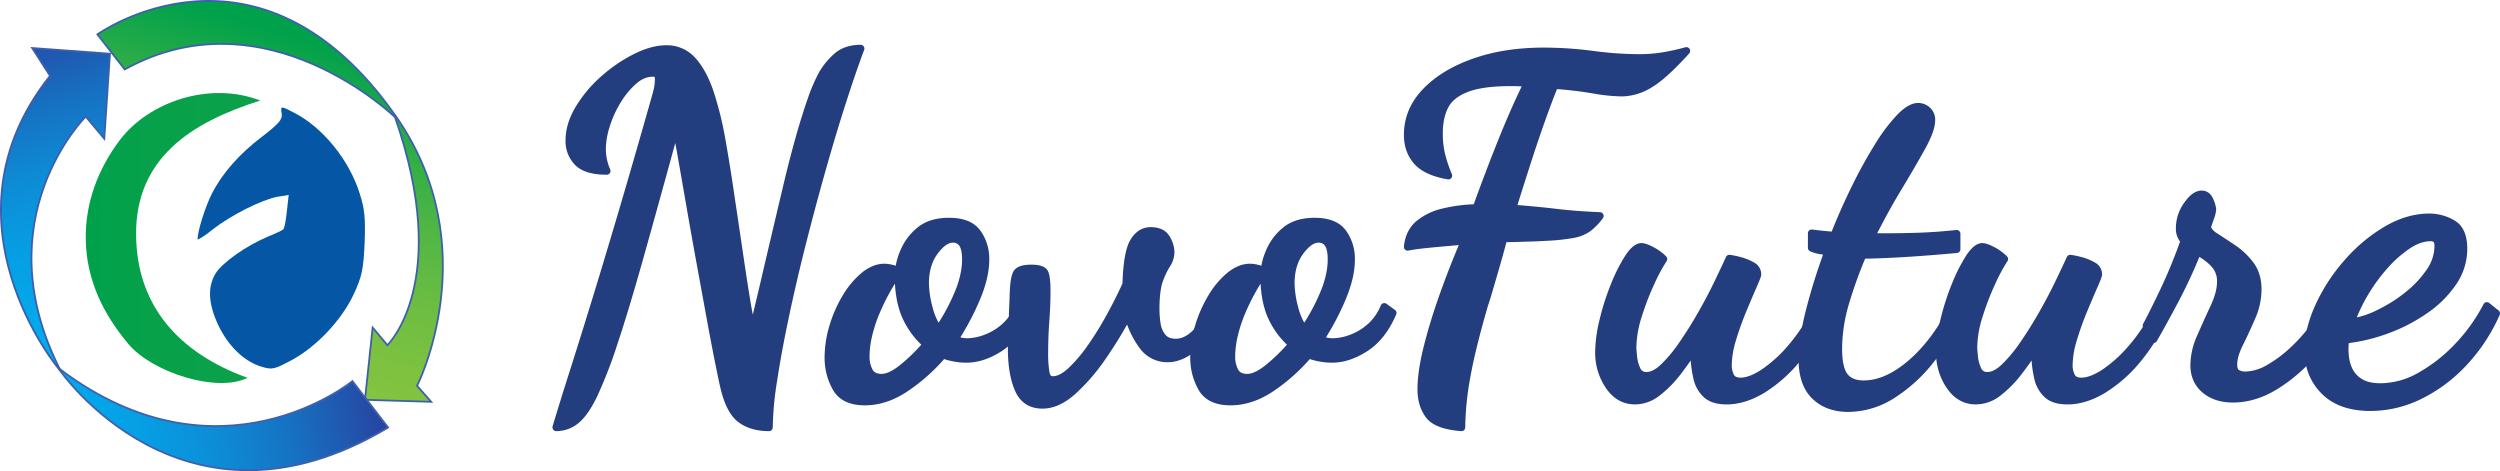
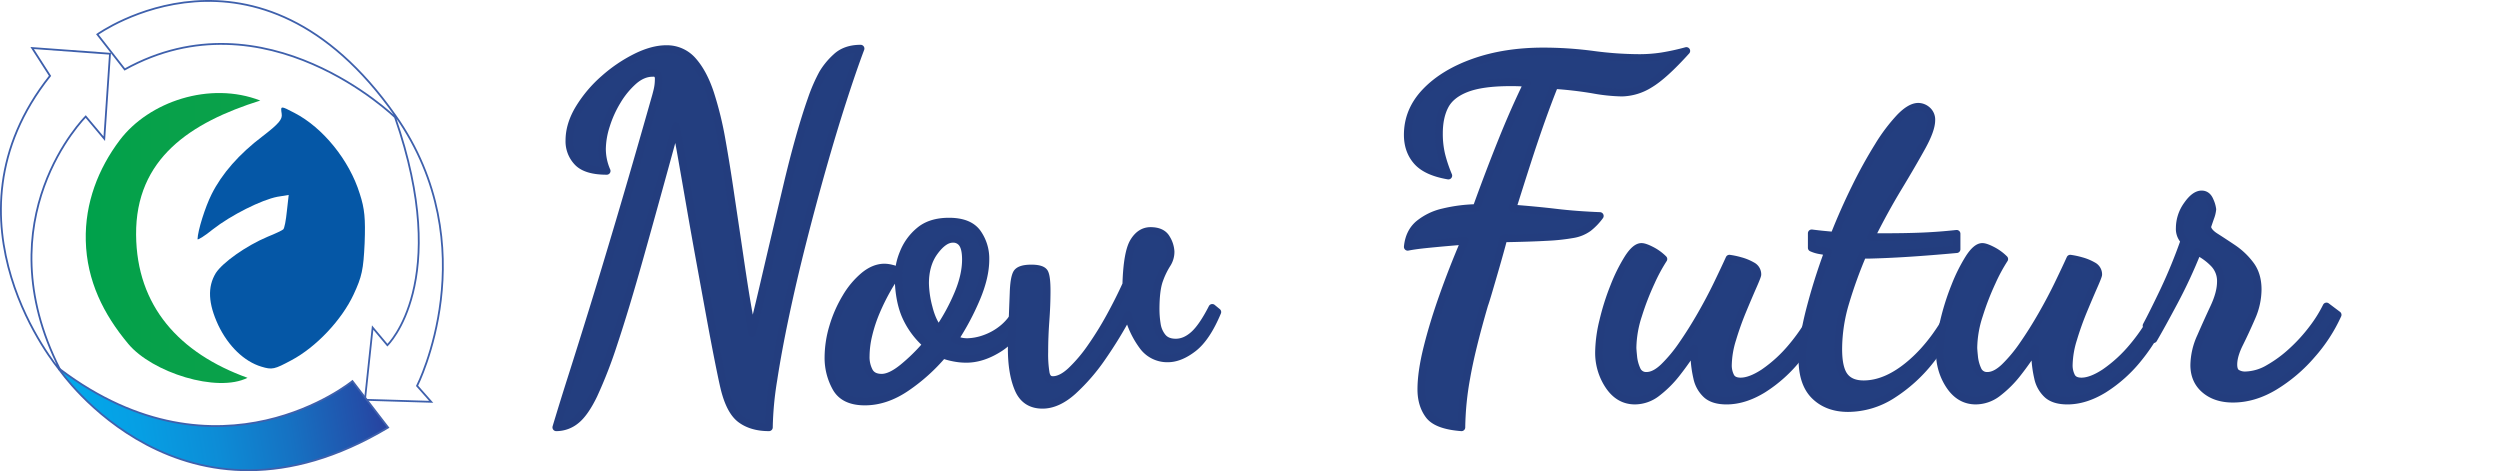
<svg xmlns="http://www.w3.org/2000/svg" xmlns:xlink="http://www.w3.org/1999/xlink" viewBox="0 0 1370.377 258.268">
  <defs>
    <linearGradient id="a" x1="173.592" y1="23.437" x2="103.649" y2="257.457" gradientUnits="userSpaceOnUse">
      <stop offset="0" stop-color="#00a14b" />
      <stop offset="0.015" stop-color="#04a24b" />
      <stop offset="0.17" stop-color="#2ead47" />
      <stop offset="0.329" stop-color="#50b644" />
      <stop offset="0.49" stop-color="#6bbd42" />
      <stop offset="0.653" stop-color="#7ec240" />
      <stop offset="0.821" stop-color="#89c53f" />
      <stop offset="1" stop-color="#8dc63f" />
    </linearGradient>
    <linearGradient id="b" x1="224.802" y1="207.527" x2="-10.503" y2="246.658" gradientUnits="userSpaceOnUse">
      <stop offset="0" stop-color="#2e3192" />
      <stop offset="0.123" stop-color="#234fa9" />
      <stop offset="0.29" stop-color="#1671c2" />
      <stop offset="0.46" stop-color="#0d8cd6" />
      <stop offset="0.633" stop-color="#069fe4" />
      <stop offset="0.811" stop-color="#01aaec" />
      <stop offset="1" stop-color="#00aeef" />
    </linearGradient>
    <linearGradient id="c" x1="8.05" y1="-3.383" x2="64.816" y2="209.098" xlink:href="#b" />
    <linearGradient id="d" x1="46.988" y1="130.472" x2="142.678" y2="130.472" gradientUnits="userSpaceOnUse">
      <stop offset="0" stop-color="#00a14b" />
      <stop offset="0.401" stop-color="#07a14a" />
      <stop offset="1" stop-color="#0ba14a" />
    </linearGradient>
  </defs>
-   <path d="M53.377,18.849s87.839-63.037,163.392,44.568c50.51,71.939,11.85,148.086,11.85,148.086l7.735,8.753-36.307-1.1,4.22-39.6,8.087,9.652s35.739-34.435,4.174-124.956c0,0-70.934-68.974-148.151-26.192Z" style="fill:url(#a)" />
  <path d="M53.377,18.849s87.839-63.037,163.392,44.568c50.51,71.939,11.85,148.086,11.85,148.086l7.735,8.753-36.307-1.1,4.22-39.6,8.087,9.652s35.739-34.435,4.174-124.956c0,0-70.934-68.974-148.151-26.192Z" style="fill:none;stroke:#3e60ac;stroke-miterlimit:10" />
  <path d="M212.745,234.342,193.18,208.908s-72.758,59.625-160.411-6.6l-.293.221S100.049,301.647,212.745,234.342Z" style="fill:url(#b)" />
  <path d="M212.745,234.342,193.18,208.908s-72.758,59.625-160.411-6.6l-.293.221S100.049,301.647,212.745,234.342Z" style="fill:none;stroke:#3f60ac;stroke-miterlimit:10" />
-   <path d="M17.638,26.325,60.29,29.456,57.16,76.021,46.986,63.89S-9.1,119.641,32.769,202.3l-.293.221S-35.971,121.412,27.42,41.586Z" style="fill:url(#c)" />
  <path d="M17.638,26.325,60.29,29.456,57.16,76.021,46.986,63.89S-9.1,119.641,32.769,202.3l-.293.221S-35.971,121.412,27.42,41.586Z" style="fill:none;stroke:#3c5eab;stroke-miterlimit:10" />
  <path d="M154.41,62.4c.5,3.008-1.672,5.516-10.364,12.2-13.037,9.861-22.4,20.559-28.081,31.925-3.51,7.021-7.522,19.724-7.689,24.571,0,.669,3.845-1.671,8.358-5.348,10.029-7.856,26.744-16.214,35.436-17.885l6.184-1-1,8.859c-.5,5.014-1.337,9.527-2.006,10.029-.5.5-4.346,2.34-8.524,4.011-11.868,5.015-24.571,14.041-28.416,19.891-4.68,7.689-4.179,16.715,1.337,28.583,5.516,11.533,14.208,19.891,23.569,22.732,6.017,1.839,7.187,1.505,16.547-3.51,13.54-7.187,27.58-22.064,34.1-36.1,4.513-9.7,5.349-13.539,6.018-28.082.5-13.539,0-18.888-2.675-27.078-5.683-18.387-20.225-36.272-35.77-44.295C153.741,57.888,153.741,57.888,154.41,62.4Z" style="fill:#0557a6;fill-rule:evenodd" />
  <path d="M142.678,55.116C104.532,67.125,74.3,86.839,74.6,128.642c.274,39.16,23.686,64.978,61.071,78.455-16.648,8.39-52.223-2.906-65.327-18.563-13.646-16.3-22.769-34.62-23.325-56.594-.525-20.7,6.895-39.516,18.511-54.971C81.569,55.624,115.109,44.389,142.678,55.116Z" style="fill:url(#d)" />
  <path d="M304.9,234.254q3.844-12.852,8.714-28.138t11.278-35.974q6.4-20.682,14.866-49.209t19.48-67.324q.252-.771,1.024-3.854a25.391,25.391,0,0,0,.769-6.167,4.591,4.591,0,0,0-.64-2.827,3.484,3.484,0,0,0-2.692-.771q-5.382,0-10.38,4.368a46.077,46.077,0,0,0-8.97,10.921A60.484,60.484,0,0,0,332.2,68.9a43.64,43.64,0,0,0-2.178,12.72A30.039,30.039,0,0,0,332.581,93.7q-11.282,0-15.892-4.754a16.456,16.456,0,0,1-4.613-11.948q0-8.733,5.382-17.6A69.678,69.678,0,0,1,331.171,43.2,80.25,80.25,0,0,1,348.6,31.382q9.094-4.493,16.531-4.5a18.755,18.755,0,0,1,14.738,6.553q5.766,6.552,9.483,17.858a189.516,189.516,0,0,1,6.28,25.7q2.559,14.394,4.87,30.321,3.075,20.562,4.87,32.763t2.947,19.4q1.154,7.2,2.05,12.077t1.923,11.049q3.075-12.335,6.279-26.081t6.536-27.881q3.329-14.129,6.536-27.623t6.535-25.311q3.328-11.817,6.536-20.943a91.068,91.068,0,0,1,6.28-14.518,39.494,39.494,0,0,1,7.3-8.865q5-4.752,13.456-4.754-4.361,11.564-9.868,28.651t-11.15,37q-5.64,19.917-10.893,40.6t-9.354,40.086q-4.1,19.406-6.536,35.332a178.685,178.685,0,0,0-2.435,25.954q-9.486,0-15.507-4.5t-9.1-17.6q-1.026-4.367-3.075-14.647t-4.614-24.283q-2.565-14-5.382-29.422t-5.383-30.193q-2.564-14.773-4.613-26.467t-3.332-17.859q-11.535,42.145-19.736,71.307t-14.353,47.538A250.021,250.021,0,0,1,325.4,216.523q-4.872,10.022-9.739,13.876A16.949,16.949,0,0,1,304.9,234.254Z" style="fill:#233e7f;stroke:#233d7e;stroke-linecap:round;stroke-linejoin:round;stroke-width:4.143px" />
  <path d="M474.064,220.121q-11.534,0-15.762-7.581a33.427,33.427,0,0,1-4.23-16.574,58.972,58.972,0,0,1,2.563-16.831,69.343,69.343,0,0,1,7.048-16.06,45.434,45.434,0,0,1,10-11.949q5.51-4.493,11.15-4.5a17.056,17.056,0,0,1,4.229.642,6.389,6.389,0,0,1,3.46,1.927,73.341,73.341,0,0,0-6.28,9.508,119.142,119.142,0,0,0-5.894,11.949,79.226,79.226,0,0,0-4.229,12.719,51.032,51.032,0,0,0-1.538,11.82,16.816,16.816,0,0,0,1.922,8.48q1.923,3.343,6.792,3.341t11.662-5.525a100.526,100.526,0,0,0,12.944-12.72,44.806,44.806,0,0,1-11.79-16.317q-3.593-8.865-3.589-21.456a34.672,34.672,0,0,1,2.692-12.334,30,30,0,0,1,8.714-12.078q6.018-5.136,16.275-5.139,11.018,0,15.507,6.167a24.245,24.245,0,0,1,4.486,14.647q0,9.51-5,21.328a139.5,139.5,0,0,1-11.918,22.356,15.819,15.819,0,0,0,7.177,1.542,29.909,29.909,0,0,0,9.227-1.8,32.949,32.949,0,0,0,10.509-6.039,29.6,29.6,0,0,0,8.2-11.435L563,171.555q-5.64,13.106-14.993,19.144t-18.326,6.038a35.035,35.035,0,0,1-6.664-.642,39.6,39.6,0,0,1-6.152-1.671,100.211,100.211,0,0,1-19.992,17.988Q485.593,220.121,474.064,220.121Zm40.5-39.572a110.326,110.326,0,0,0,10.509-19.273q4.356-10.274,4.357-19.015,0-5.908-1.794-8.608a6.034,6.034,0,0,0-5.382-2.7q-4.872,0-10,6.938t-5.127,17.473a55.652,55.652,0,0,0,1.923,13.1Q510.972,176.181,514.56,180.549Z" style="fill:#233e7f;stroke:#233d7e;stroke-linecap:round;stroke-linejoin:round;stroke-width:4.143px" />
  <path d="M571.459,221.92q-9.486,0-13.2-8.609t-3.717-22.227q0-2.825.256-10.15t.769-20.429q.252-7.708,1.666-10.535t8.073-2.827q6.153,0,7.306,2.442t1.153,9.893q0,7.708-.641,16.445t-.641,16.96a63.648,63.648,0,0,0,.769,11.692q.769,3.728,3.845,3.725,4.613,0,10-5.01a81.86,81.86,0,0,0,10.893-12.848,178.616,178.616,0,0,0,10.509-16.96q5-9.119,8.843-17.6.51-17.47,4.1-23.383t9.228-5.911q6.4,0,8.714,4.112a15.215,15.215,0,0,1,2.307,7.195,12.267,12.267,0,0,1-2.05,6.938,43.359,43.359,0,0,0-4.1,8.48q-2.055,5.4-2.051,16.445a52.582,52.582,0,0,0,.641,7.838,14.407,14.407,0,0,0,3.075,7.194q2.434,2.958,7.3,2.956,5.125,0,9.868-4.24T664.5,168.728l2.819,2.313q-5.9,14.135-13.2,19.786T640.15,196.48a16.509,16.509,0,0,1-13.713-6.809,48.7,48.7,0,0,1-8.073-17.088A231.276,231.276,0,0,1,604.4,195.452a106.56,106.56,0,0,1-16.276,18.887Q579.661,221.915,571.459,221.92Z" style="fill:#233e7f;stroke:#233d7e;stroke-linecap:round;stroke-linejoin:round;stroke-width:4.143px" />
-   <path d="M674.491,220.121q-11.534,0-15.762-7.581a33.427,33.427,0,0,1-4.23-16.574,58.937,58.937,0,0,1,2.563-16.831,69.343,69.343,0,0,1,7.048-16.06,45.434,45.434,0,0,1,10-11.949q5.51-4.493,11.15-4.5a17.056,17.056,0,0,1,4.229.642,6.389,6.389,0,0,1,3.46,1.927,73.341,73.341,0,0,0-6.28,9.508,119.142,119.142,0,0,0-5.894,11.949,79.226,79.226,0,0,0-4.229,12.719A51.037,51.037,0,0,0,675,195.2a16.816,16.816,0,0,0,1.923,8.48q1.923,3.343,6.792,3.341t11.662-5.525a100.591,100.591,0,0,0,12.944-12.72,44.806,44.806,0,0,1-11.79-16.317q-3.592-8.865-3.589-21.456a34.691,34.691,0,0,1,2.691-12.334,30.011,30.011,0,0,1,8.715-12.078q6.018-5.136,16.275-5.139,11.018,0,15.507,6.167a24.245,24.245,0,0,1,4.486,14.647q0,9.51-5,21.328A139.509,139.509,0,0,1,723.7,185.945a15.827,15.827,0,0,0,7.178,1.542,29.915,29.915,0,0,0,9.227-1.8,32.934,32.934,0,0,0,10.508-6.039,29.588,29.588,0,0,0,8.2-11.435l4.613,3.341q-5.64,13.106-14.993,19.144t-18.326,6.038a35.035,35.035,0,0,1-6.664-.642,39.57,39.57,0,0,1-6.152-1.671A100.238,100.238,0,0,1,697.3,212.412Q686.02,220.121,674.491,220.121Zm40.5-39.572A110.326,110.326,0,0,0,725.5,161.276q4.356-10.274,4.357-19.015,0-5.908-1.794-8.608a6.034,6.034,0,0,0-5.382-2.7q-4.872,0-10,6.938t-5.127,17.473a55.652,55.652,0,0,0,1.923,13.1Q711.4,176.181,714.987,180.549Z" style="fill:#233e7f;stroke:#233d7e;stroke-linecap:round;stroke-linejoin:round;stroke-width:4.143px" />
  <path d="M801.106,234.254q-13.59-1.03-17.813-6.681t-4.23-14.133q0-9.5,3.332-22.87t8.715-28.523q5.38-15.159,11.789-30.064-2.821.258-8.842.771t-12.3,1.156q-6.283.643-10.124,1.413.769-7.962,6.023-12.462a32.547,32.547,0,0,1,13.584-6.553A84.842,84.842,0,0,1,809.307,114q6.663-18.5,13.712-36.1t14.226-32.249q-1.539-.252-3.589-.385t-5.638-.129q-15.638,0-24.222,3.341t-11.789,9.508q-3.208,6.166-3.2,15.16a49.388,49.388,0,0,0,1.281,11.692,77.858,77.858,0,0,0,3.845,11.435q-12.051-2.053-17.172-7.838T771.63,73.909q0-13.358,9.868-23.64T808.153,34.08q16.785-5.908,37.806-5.91a207.152,207.152,0,0,1,27.168,1.8,193.811,193.811,0,0,0,25.375,1.8,81.275,81.275,0,0,0,12.3-.9,127.645,127.645,0,0,0,13.584-2.955q-12.3,13.623-20.12,18.244a29.9,29.9,0,0,1-15.25,4.626,97.8,97.8,0,0,1-15.892-1.671,209.487,209.487,0,0,0-21.016-2.441q-3.334,8.228-7.177,19.015t-7.817,23.127q-3.976,12.335-8.075,25.439,13.326,1.031,24.093,2.313t23.837,1.8a32.994,32.994,0,0,1-6.279,6.552,20.144,20.144,0,0,1-8.459,3.469,110.682,110.682,0,0,1-14.353,1.542q-9.1.518-23.708.771-2.055,7.708-4.357,15.675t-3.973,13.619q-1.669,5.655-2.178,6.938-7.179,24.667-9.869,40.214A161.838,161.838,0,0,0,801.106,234.254Z" style="fill:#233e7f;stroke:#233d7e;stroke-linecap:round;stroke-linejoin:round;stroke-width:4.143px" />
  <path d="M896.2,219.607q-8.718,0-14.226-8.094a32.291,32.291,0,0,1-5.51-18.63,75.284,75.284,0,0,1,2.307-16.96,132.671,132.671,0,0,1,6.023-19.015,91.738,91.738,0,0,1,7.689-15.418q3.97-6.167,7.3-6.167,1.791,0,5.512,1.927A26.3,26.3,0,0,1,911.83,142a94.132,94.132,0,0,0-6.792,12.591,147.037,147.037,0,0,0-7.049,18.245,59.6,59.6,0,0,0-3.076,17.73q0,1.031.386,4.882a22.39,22.39,0,0,0,1.921,7.195,5.453,5.453,0,0,0,5.383,3.341q4.355,0,9.355-4.754A79.62,79.62,0,0,0,922.211,188.9q5.249-7.577,10.252-16.317t8.971-16.96q3.971-8.22,6.536-13.876a41.369,41.369,0,0,1,6.023,1.285,27.008,27.008,0,0,1,6.536,2.7,5.251,5.251,0,0,1,2.818,4.754q0,.771-2.434,6.3t-5.639,13.233a163.8,163.8,0,0,0-5.639,15.8,50.262,50.262,0,0,0-2.435,14.262,13.382,13.382,0,0,0,1.41,6.295q1.407,2.7,5.511,2.7,5.382,0,12.815-4.882a75.9,75.9,0,0,0,15.379-14.133,99.981,99.981,0,0,0,14.1-22.1l3.845,3.084a97.469,97.469,0,0,1-14.61,24.925,76.8,76.8,0,0,1-19.223,17.345q-10.254,6.294-19.992,6.3-7.437,0-11.149-3.469a17.284,17.284,0,0,1-5-8.994,61.142,61.142,0,0,1-1.537-11.178v-5.139a161.172,161.172,0,0,1-9.484,13.491,59.9,59.9,0,0,1-10.893,10.92A19.864,19.864,0,0,1,896.2,219.607Z" style="fill:#233e7f;stroke:#233d7e;stroke-linecap:round;stroke-linejoin:round;stroke-width:4.143px" />
  <path d="M1013.07,223.718q-11.282,0-18.2-6.681t-6.92-20.3q0-10.533,3.973-26.21a324.7,324.7,0,0,1,10.125-32.377,36.262,36.262,0,0,0-4.229-.9,18.735,18.735,0,0,1-4.742-1.413v-7.966q4.1.519,6.792.771t5.51.514q5.384-13.617,11.663-26.339A256.888,256.888,0,0,1,1029.6,80.076a95.2,95.2,0,0,1,11.917-15.8q5.636-5.781,10-5.782a7.5,7.5,0,0,1,4.87,1.928,6.79,6.79,0,0,1,2.307,5.524q0,5.144-5.254,14.647t-12.943,22.227q-7.689,12.72-14.866,27.11h7.946q11.275,0,20.376-.386t18.582-1.413v8.48q-14.1,1.288-25.887,2.056t-22.555,1.028h-3.076a244.373,244.373,0,0,0-9.355,25.824,89.526,89.526,0,0,0-3.973,25.825q0,10.539,3.332,14.9t10.509,4.368q12.813,0,26.271-11.692t23.452-31.735l3.589,2.57a123.137,123.137,0,0,1-16.532,27.5,83.66,83.66,0,0,1-21.4,19.4A45.052,45.052,0,0,1,1013.07,223.718Z" style="fill:#233e7f;stroke:#233d7e;stroke-linecap:round;stroke-linejoin:round;stroke-width:4.143px" />
  <path d="M1083.04,219.607q-8.716,0-14.225-8.094a32.284,32.284,0,0,1-5.511-18.63,75.284,75.284,0,0,1,2.307-16.96,132.8,132.8,0,0,1,6.024-19.015,91.665,91.665,0,0,1,7.688-15.418q3.97-6.167,7.3-6.167,1.79,0,5.511,1.927a26.309,26.309,0,0,1,6.536,4.754,94.115,94.115,0,0,0-6.793,12.591,147.036,147.036,0,0,0-7.048,18.245,59.569,59.569,0,0,0-3.076,17.73q0,1.031.385,4.882a22.366,22.366,0,0,0,1.922,7.195,5.453,5.453,0,0,0,5.383,3.341q4.355,0,9.354-4.754a79.564,79.564,0,0,0,10.253-12.334q5.25-7.577,10.252-16.317t8.971-16.96q3.97-8.22,6.536-13.876a41.342,41.342,0,0,1,6.023,1.285,26.991,26.991,0,0,1,6.536,2.7,5.252,5.252,0,0,1,2.819,4.754q0,.771-2.435,6.3t-5.638,13.233a163.529,163.529,0,0,0-5.639,15.8,50.267,50.267,0,0,0-2.436,14.262,13.394,13.394,0,0,0,1.41,6.295q1.407,2.7,5.512,2.7,5.381,0,12.814-4.882a75.9,75.9,0,0,0,15.379-14.133,99.944,99.944,0,0,0,14.1-22.1l3.846,3.084a97.527,97.527,0,0,1-14.61,24.925,76.815,76.815,0,0,1-19.223,17.345q-10.255,6.294-19.992,6.3-7.437,0-11.149-3.469a17.285,17.285,0,0,1-5-8.994,61.316,61.316,0,0,1-1.537-11.178v-5.139a161.159,161.159,0,0,1-9.483,13.491,59.964,59.964,0,0,1-10.893,10.92A19.866,19.866,0,0,1,1083.04,219.607Z" style="fill:#233e7f;stroke:#233d7e;stroke-linecap:round;stroke-linejoin:round;stroke-width:4.143px" />
  <path d="M1224.008,218.579q-9.486,0-15.379-5.011t-5.895-13.49a38.686,38.686,0,0,1,3.588-15.418q3.587-8.221,7.305-16.189t3.716-14.133a13.694,13.694,0,0,0-3.844-9.893,32.835,32.835,0,0,0-8.97-6.552,275.328,275.328,0,0,1-12.688,27.366q-7.053,13.238-11.406,20.686l-3.844-7.452q3.587-6.68,9.483-19.015a285.345,285.345,0,0,0,11.278-27.5,9.372,9.372,0,0,1-2.563-6.938,21.694,21.694,0,0,1,4.1-12.592q4.1-5.907,7.945-5.91,3.076,0,4.485,3.469a15.941,15.941,0,0,1,1.41,4.754,17.239,17.239,0,0,1-1.154,4.625q-1.152,3.343-1.666,4.883.253,2.831,4.486,5.525t9.612,6.295a39.388,39.388,0,0,1,9.483,8.994q4.1,5.4,4.1,13.619a38.043,38.043,0,0,1-3.333,15.161q-3.333,7.709-6.663,14.389t-3.332,11.564q0,3.6,1.922,4.754a8.541,8.541,0,0,0,4.486,1.156,26.276,26.276,0,0,0,12.815-3.726,69.023,69.023,0,0,0,13.071-9.636,90.235,90.235,0,0,0,11.278-12.463,73.476,73.476,0,0,0,7.433-11.949l6.151,4.626a87.056,87.056,0,0,1-14.1,21.713,85.537,85.537,0,0,1-20.5,17.474Q1235.536,218.575,1224.008,218.579Z" style="fill:#233e7f;stroke:#233d7e;stroke-linecap:round;stroke-linejoin:round;stroke-width:4.143px" />
-   <path d="M1299.359,223.2q-16.405,0-25.246-8.865t-8.842-22.227q0-11.3,5.767-24.026a97.688,97.688,0,0,1,15.506-23.9,87.213,87.213,0,0,1,21.529-18.115q11.787-6.939,23.581-6.938a25.057,25.057,0,0,1,12.687,3.468q6.02,3.469,6.023,13.748a32.344,32.344,0,0,1-5.639,18.244,57.881,57.881,0,0,1-15.122,15.161,91.307,91.307,0,0,1-20.889,10.921,96.151,96.151,0,0,1-22.939,5.525,16.022,16.022,0,0,0-.384,2.184,36.889,36.889,0,0,0-.128,3.726,44.348,44.348,0,0,0,.384,4.5,20.886,20.886,0,0,0,2.178,6.809,15.507,15.507,0,0,0,5.895,6.167q4.1,2.573,11.278,2.57a44.367,44.367,0,0,0,21.658-6.039,86.821,86.821,0,0,0,20.505-16.06A96.289,96.289,0,0,0,1363.18,167.7l5.126,4.112a96.791,96.791,0,0,1-17.814,26.981A82.922,82.922,0,0,1,1326.4,216.78,61.192,61.192,0,0,1,1299.359,223.2Zm-10.765-46.51a48.809,48.809,0,0,0,14.866-4.625,82.637,82.637,0,0,0,15.763-9.765,59.177,59.177,0,0,0,12.431-12.976,24.962,24.962,0,0,0,4.87-14.262q0-2.825-1.025-3.854a4.583,4.583,0,0,0-3.333-1.028q-5.9,0-12.3,4.24a66.861,66.861,0,0,0-12.558,11.049,96.776,96.776,0,0,0-18.711,31.221Z" style="fill:#233e7f;stroke:#233d7e;stroke-linecap:round;stroke-linejoin:round;stroke-width:4.143px" />
</svg>